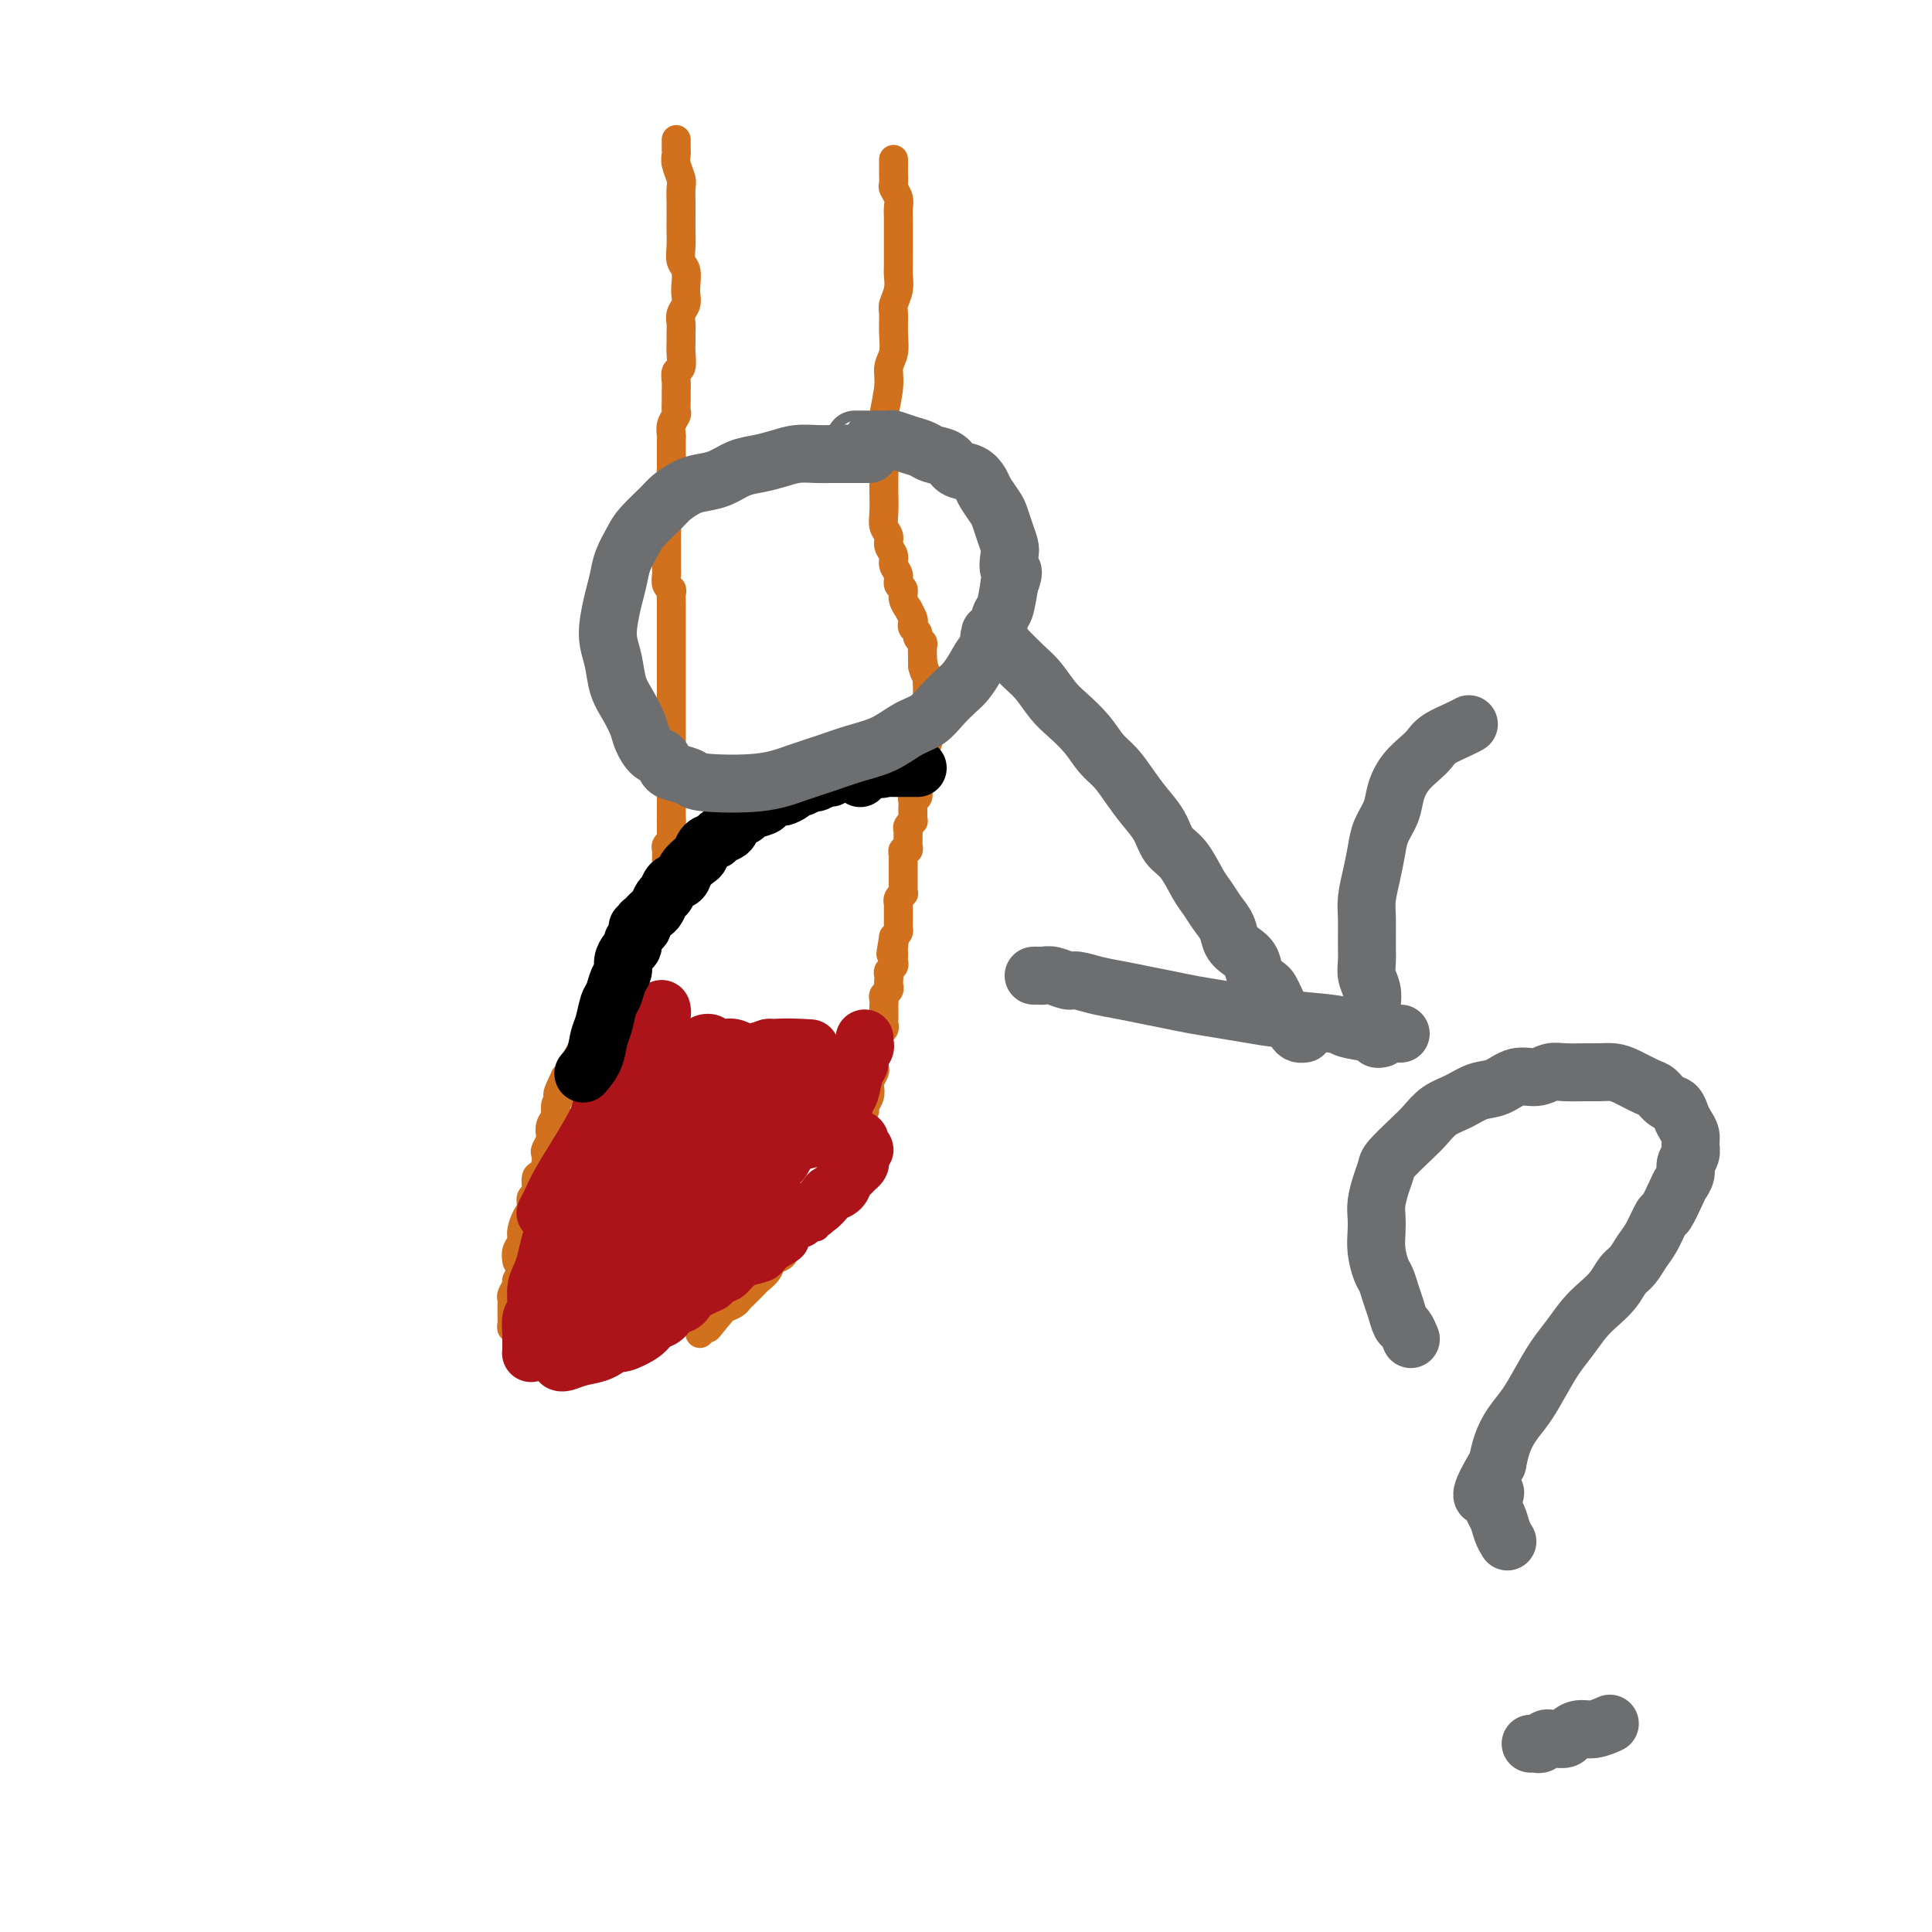
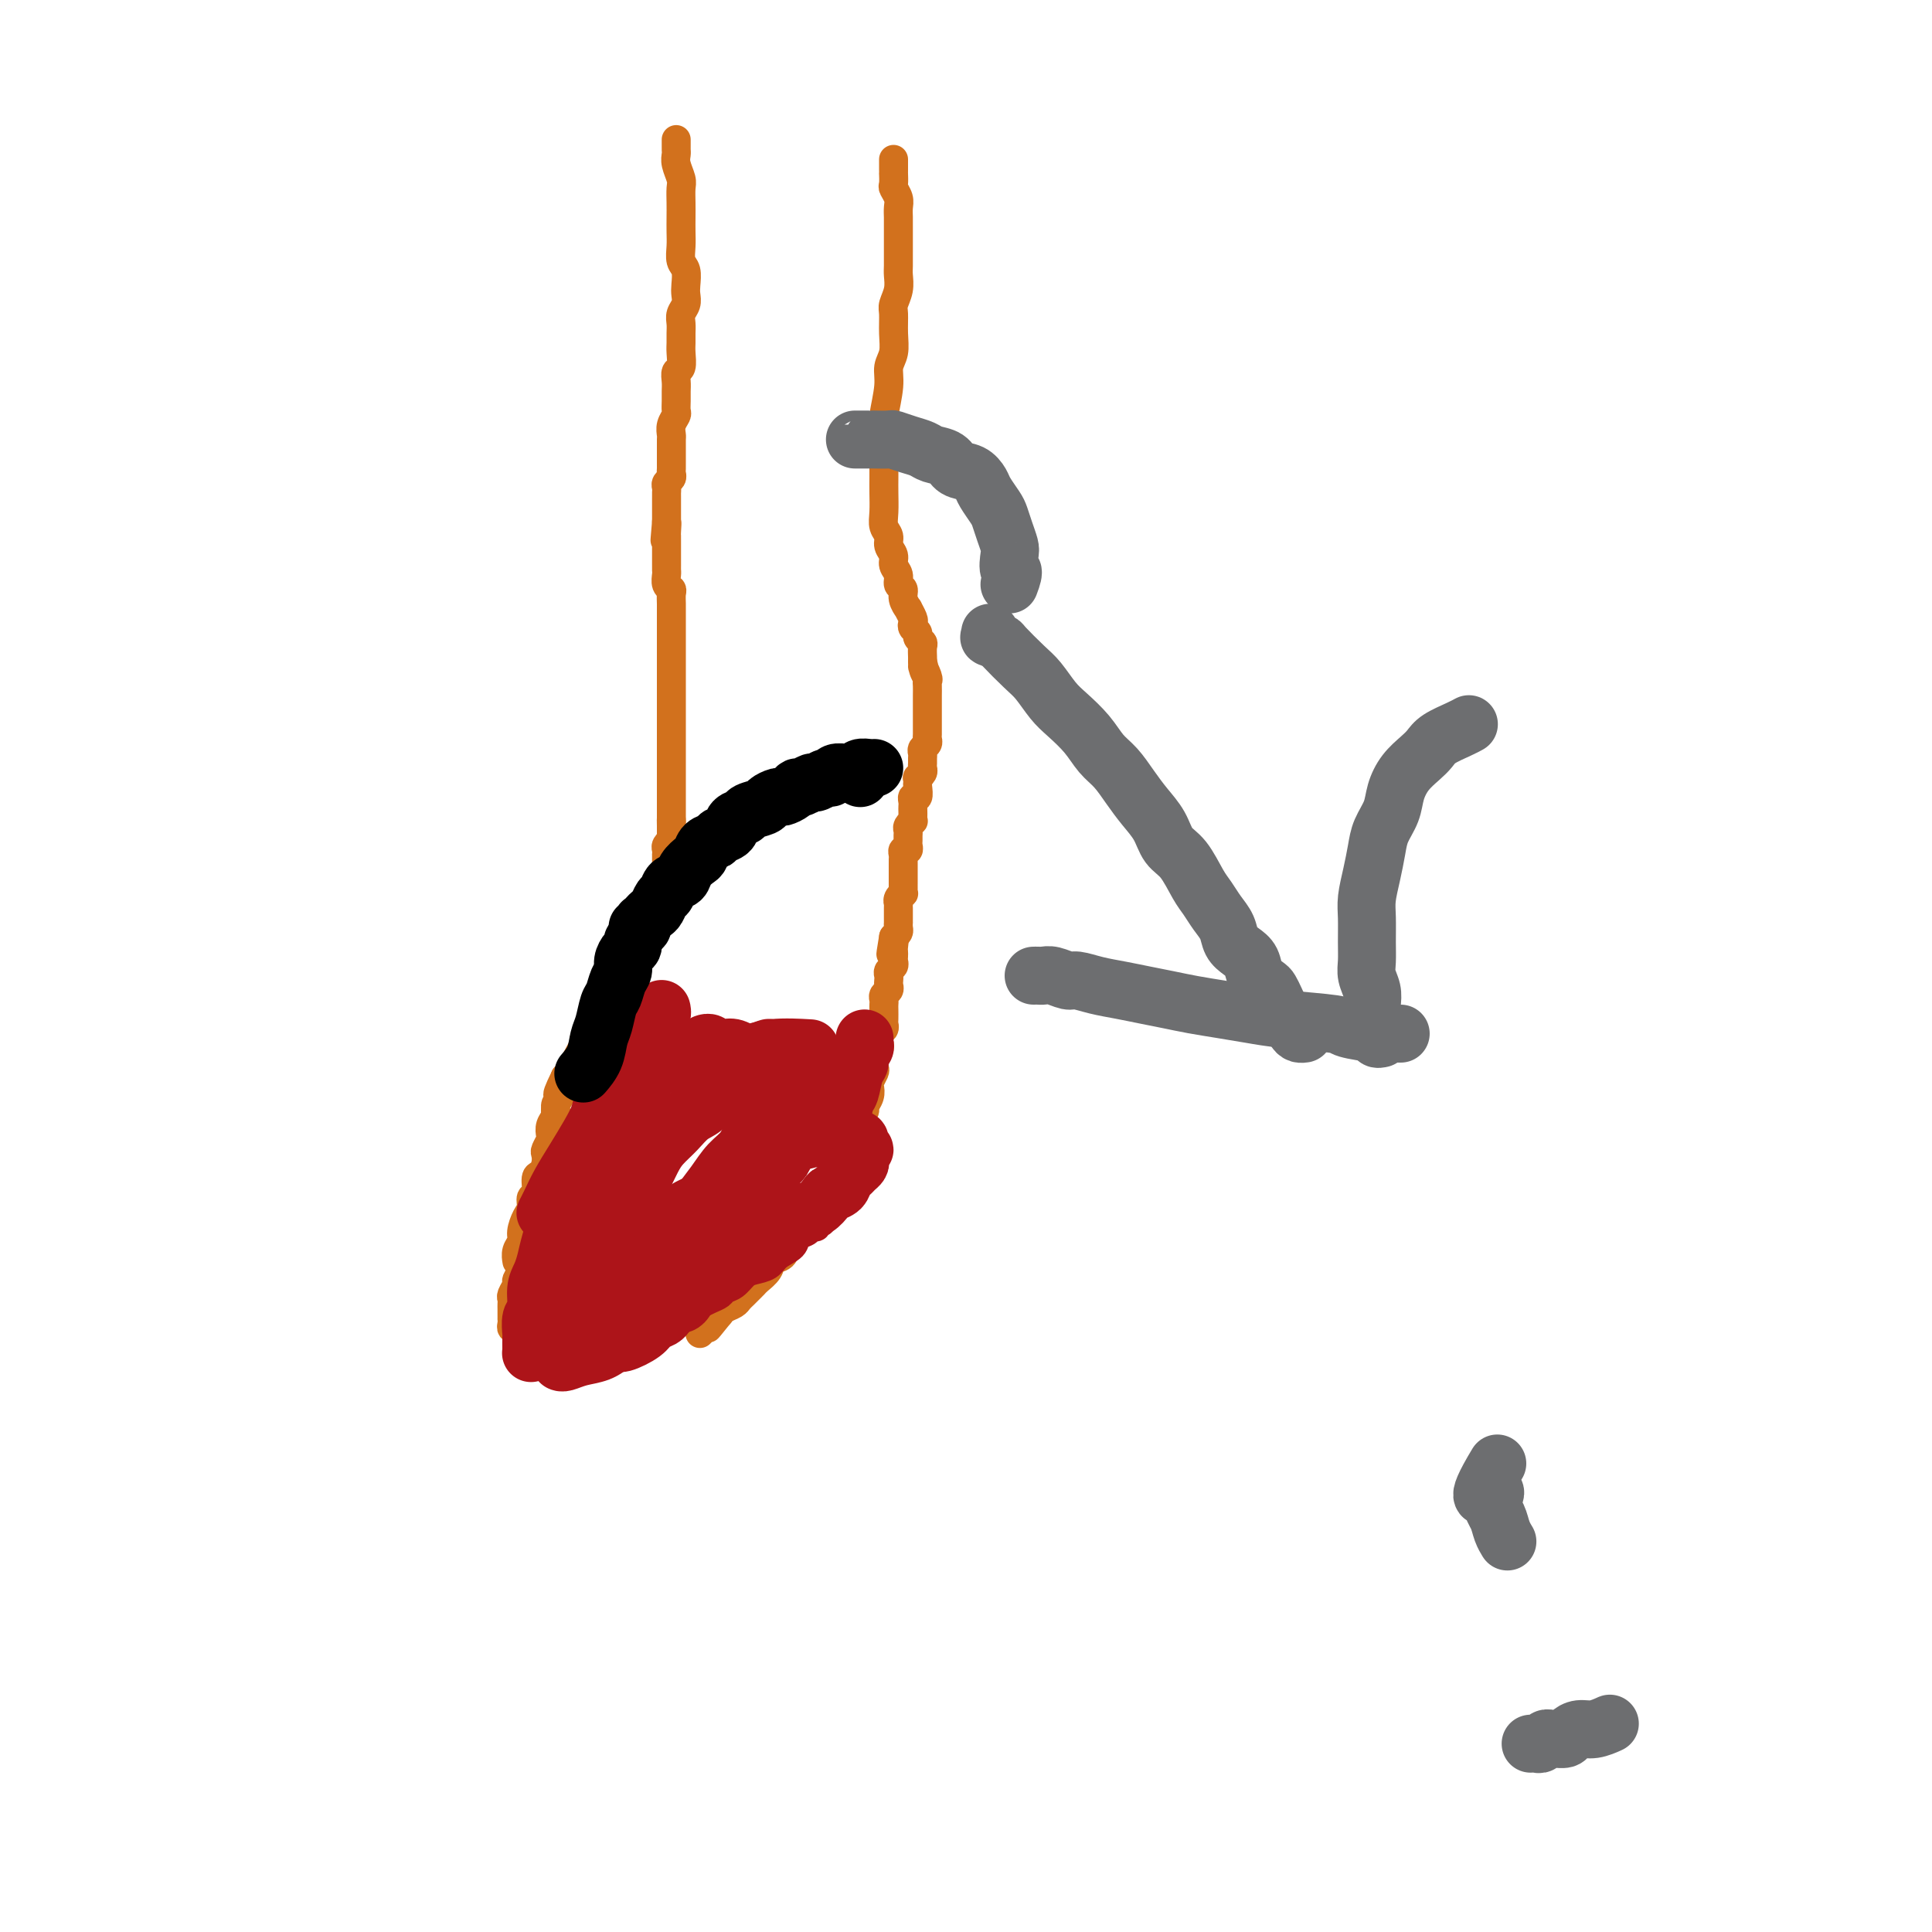
<svg xmlns="http://www.w3.org/2000/svg" viewBox="0 0 400 400" version="1.1">
  <g fill="none" stroke="#D2711D" stroke-width="6" stroke-linecap="round" stroke-linejoin="round">
    <path d="M140,29c-0.001,-0.088 -0.001,-0.176 0,0c0.001,0.176 0.004,0.618 0,1c-0.004,0.382 -0.015,0.706 0,1c0.015,0.294 0.057,0.557 0,1c-0.057,0.443 -0.211,1.066 0,2c0.211,0.934 0.789,2.179 1,3c0.211,0.821 0.057,1.220 0,2c-0.057,0.780 -0.016,1.942 0,3c0.016,1.058 0.008,2.012 0,3c-0.008,0.988 -0.016,2.012 0,3c0.016,0.988 0.057,1.941 0,3c-0.057,1.059 -0.210,2.223 0,3c0.210,0.777 0.785,1.167 1,2c0.215,0.833 0.072,2.110 0,3c-0.072,0.890 -0.072,1.393 0,2c0.072,0.607 0.215,1.318 0,2c-0.215,0.682 -0.790,1.336 -1,2c-0.210,0.664 -0.055,1.337 0,2c0.055,0.663 0.011,1.314 0,2c-0.011,0.686 0.011,1.405 0,2c-0.011,0.595 -0.056,1.065 0,2c0.056,0.935 0.211,2.333 0,3c-0.211,0.667 -0.789,0.602 -1,1c-0.211,0.398 -0.056,1.258 0,2c0.056,0.742 0.011,1.367 0,2c-0.011,0.633 0.011,1.273 0,2c-0.011,0.727 -0.056,1.542 0,2c0.056,0.458 0.211,0.560 0,1c-0.211,0.440 -0.789,1.217 -1,2c-0.211,0.783 -0.057,1.572 0,2c0.057,0.428 0.015,0.496 0,1c-0.015,0.504 -0.004,1.444 0,2c0.004,0.556 0.001,0.726 0,1c-0.001,0.274 0.001,0.651 0,1c-0.001,0.349 -0.004,0.671 0,1c0.004,0.329 0.015,0.665 0,1c-0.015,0.335 -0.057,0.667 0,1c0.057,0.333 0.211,0.665 0,1c-0.211,0.335 -0.789,0.672 -1,1c-0.211,0.328 -0.057,0.647 0,1c0.057,0.353 0.015,0.738 0,1c-0.015,0.262 -0.004,0.399 0,1c0.004,0.601 0.001,1.667 0,2c-0.001,0.333 -0.000,-0.065 0,0c0.000,0.065 0.000,0.594 0,1c-0.000,0.406 -0.000,0.687 0,1c0.000,0.313 0.000,0.656 0,1" />
    <path d="M138,108c-0.619,7.140 -0.166,2.489 0,1c0.166,-1.489 0.044,0.182 0,1c-0.044,0.818 -0.012,0.782 0,1c0.012,0.218 0.003,0.688 0,1c-0.003,0.312 -0.001,0.465 0,1c0.001,0.535 0.001,1.452 0,2c-0.001,0.548 -0.001,0.728 0,1c0.001,0.272 0.004,0.636 0,1c-0.004,0.364 -0.015,0.726 0,1c0.015,0.274 0.057,0.458 0,1c-0.057,0.542 -0.211,1.441 0,2c0.211,0.559 0.789,0.779 1,1c0.211,0.221 0.057,0.444 0,1c-0.057,0.556 -0.015,1.445 0,2c0.015,0.555 0.004,0.778 0,1c-0.004,0.222 -0.001,0.445 0,1c0.001,0.555 0.000,1.444 0,2c-0.000,0.556 -0.000,0.779 0,1c0.000,0.221 0.000,0.439 0,1c-0.000,0.561 -0.000,1.463 0,2c0.000,0.537 0.000,0.707 0,1c-0.000,0.293 -0.000,0.708 0,1c0.000,0.292 0.000,0.459 0,1c-0.000,0.541 -0.000,1.455 0,2c0.000,0.545 0.000,0.722 0,1c-0.000,0.278 -0.000,0.655 0,1c0.000,0.345 0.000,0.656 0,1c-0.000,0.344 -0.000,0.722 0,1c0.000,0.278 0.000,0.455 0,1c-0.000,0.545 -0.000,1.456 0,2c0.000,0.544 0.000,0.719 0,1c-0.000,0.281 -0.000,0.667 0,1c0.000,0.333 0.000,0.614 0,1c-0.000,0.386 -0.000,0.877 0,1c0.000,0.123 0.000,-0.121 0,0c0.000,0.121 0.000,0.606 0,1c0.000,0.394 0.000,0.697 0,1c0.000,0.303 0.000,0.606 0,1c0.000,0.394 0.000,0.880 0,1c0.000,0.120 0.000,-0.126 0,0c0.000,0.126 0.000,0.625 0,1c0.000,0.375 0.000,0.626 0,1c0.000,0.374 0.000,0.870 0,1c0.000,0.130 0.000,-0.106 0,0c0.000,0.106 0.000,0.553 0,1c0.000,0.447 0.000,0.893 0,1c0.000,0.107 0.000,-0.126 0,0c0.000,0.126 0.000,0.612 0,1c0.000,0.388 0.000,0.677 0,1c0.000,0.323 0.000,0.678 0,1c0.000,0.322 0.000,0.611 0,1c0.000,0.389 0.000,0.877 0,1c0.000,0.123 0.000,-0.121 0,0c0.000,0.121 0.000,0.606 0,1c0.000,0.394 0.000,0.697 0,1c0.000,0.303 0.000,0.606 0,1c0.000,0.394 0.000,0.879 0,1c0.000,0.121 0.000,-0.122 0,0c0.000,0.122 0.000,0.610 0,1c0.000,0.390 0.000,0.683 0,1c0.000,0.317 0.000,0.659 0,1" />
    <path d="M139,170c0.155,9.831 0.041,3.409 0,1c-0.041,-2.409 -0.010,-0.804 0,0c0.010,0.804 -0.001,0.807 0,1c0.001,0.193 0.014,0.576 0,1c-0.014,0.424 -0.056,0.888 0,1c0.056,0.112 0.211,-0.128 0,0c-0.211,0.128 -0.789,0.626 -1,1c-0.211,0.374 -0.057,0.626 0,1c0.057,0.374 0.015,0.870 0,1c-0.015,0.130 -0.004,-0.106 0,0c0.004,0.106 0.002,0.553 0,1c-0.002,0.447 -0.004,0.894 0,1c0.004,0.106 0.015,-0.130 0,0c-0.015,0.130 -0.057,0.626 0,1c0.057,0.374 0.211,0.626 0,1c-0.211,0.374 -0.789,0.870 -1,1c-0.211,0.130 -0.057,-0.105 0,0c0.057,0.105 0.016,0.549 0,1c-0.016,0.451 -0.008,0.909 0,1c0.008,0.091 0.016,-0.187 0,0c-0.016,0.187 -0.056,0.837 0,1c0.056,0.163 0.207,-0.163 0,0c-0.207,0.163 -0.773,0.813 -1,1c-0.227,0.187 -0.114,-0.090 0,0c0.114,0.090 0.228,0.545 0,1c-0.228,0.455 -0.797,0.909 -1,1c-0.203,0.091 -0.040,-0.182 0,0c0.040,0.182 -0.042,0.818 0,1c0.042,0.182 0.208,-0.091 0,0c-0.208,0.091 -0.792,0.545 -1,1c-0.208,0.455 -0.042,0.909 0,1c0.042,0.091 -0.042,-0.182 0,0c0.042,0.182 0.208,0.818 0,1c-0.208,0.182 -0.792,-0.092 -1,0c-0.208,0.092 -0.042,0.549 0,1c0.042,0.451 -0.040,0.894 0,1c0.040,0.106 0.203,-0.126 0,0c-0.203,0.126 -0.771,0.611 -1,1c-0.229,0.389 -0.118,0.681 0,1c0.118,0.319 0.243,0.663 0,1c-0.243,0.337 -0.852,0.667 -1,1c-0.148,0.333 0.167,0.670 0,1c-0.167,0.330 -0.814,0.652 -1,1c-0.186,0.348 0.091,0.723 0,1c-0.091,0.277 -0.550,0.455 -1,1c-0.450,0.545 -0.890,1.455 -1,2c-0.110,0.545 0.112,0.723 0,1c-0.112,0.277 -0.556,0.652 -1,1c-0.444,0.348 -0.889,0.670 -1,1c-0.111,0.330 0.111,0.670 0,1c-0.111,0.330 -0.554,0.652 -1,1c-0.446,0.348 -0.894,0.723 -1,1c-0.106,0.277 0.130,0.454 0,1c-0.130,0.546 -0.626,1.459 -1,2c-0.374,0.541 -0.625,0.711 -1,1c-0.375,0.289 -0.874,0.697 -1,1c-0.126,0.303 0.121,0.501 0,1c-0.121,0.499 -0.610,1.299 -1,2c-0.390,0.701 -0.682,1.304 -1,2c-0.318,0.696 -0.662,1.485 -1,2c-0.338,0.515 -0.669,0.758 -1,1" />
    <path d="M117,223c-3.051,6.236 -0.678,2.825 0,2c0.678,-0.825 -0.341,0.935 -1,2c-0.659,1.065 -0.960,1.436 -1,2c-0.040,0.564 0.182,1.321 0,2c-0.182,0.679 -0.767,1.280 -1,2c-0.233,0.720 -0.114,1.557 0,2c0.114,0.443 0.224,0.490 0,1c-0.224,0.510 -0.782,1.482 -1,2c-0.218,0.518 -0.096,0.580 0,1c0.096,0.420 0.165,1.197 0,2c-0.165,0.803 -0.565,1.633 -1,2c-0.435,0.367 -0.904,0.271 -1,1c-0.096,0.729 0.180,2.282 0,3c-0.180,0.718 -0.818,0.601 -1,1c-0.182,0.399 0.091,1.314 0,2c-0.091,0.686 -0.546,1.144 -1,2c-0.454,0.856 -0.906,2.111 -1,3c-0.094,0.889 0.171,1.414 0,2c-0.171,0.586 -0.777,1.235 -1,2c-0.223,0.765 -0.064,1.647 0,2c0.064,0.353 0.032,0.176 0,0" />
    <path d="M185,33c-0.000,0.444 -0.000,0.888 0,1c0.000,0.112 0.000,-0.107 0,0c-0.000,0.107 -0.001,0.538 0,1c0.001,0.462 0.004,0.953 0,1c-0.004,0.047 -0.015,-0.349 0,0c0.015,0.349 0.057,1.445 0,2c-0.057,0.555 -0.211,0.570 0,1c0.211,0.430 0.789,1.274 1,2c0.211,0.726 0.057,1.334 0,2c-0.057,0.666 -0.015,1.390 0,2c0.015,0.610 0.004,1.107 0,2c-0.004,0.893 0.000,2.181 0,3c-0.000,0.819 -0.004,1.168 0,2c0.004,0.832 0.015,2.147 0,3c-0.015,0.853 -0.057,1.245 0,2c0.057,0.755 0.212,1.871 0,3c-0.212,1.129 -0.793,2.269 -1,3c-0.207,0.731 -0.040,1.053 0,2c0.040,0.947 -0.046,2.519 0,4c0.046,1.481 0.222,2.870 0,4c-0.222,1.130 -0.844,2.000 -1,3c-0.156,1.000 0.154,2.129 0,4c-0.154,1.871 -0.773,4.482 -1,6c-0.227,1.518 -0.061,1.942 0,3c0.061,1.058 0.017,2.751 0,4c-0.017,1.249 -0.006,2.053 0,3c0.006,0.947 0.006,2.035 0,3c-0.006,0.965 -0.017,1.806 0,3c0.017,1.194 0.061,2.743 0,4c-0.061,1.257 -0.228,2.224 0,3c0.228,0.776 0.850,1.362 1,2c0.150,0.638 -0.171,1.327 0,2c0.171,0.673 0.835,1.332 1,2c0.165,0.668 -0.167,1.347 0,2c0.167,0.653 0.833,1.279 1,2c0.167,0.721 -0.167,1.536 0,2c0.167,0.464 0.833,0.576 1,1c0.167,0.424 -0.165,1.160 0,2c0.165,0.840 0.828,1.783 1,2c0.172,0.217 -0.146,-0.293 0,0c0.146,0.293 0.756,1.388 1,2c0.244,0.612 0.122,0.742 0,1c-0.122,0.258 -0.243,0.646 0,1c0.243,0.354 0.850,0.676 1,1c0.150,0.324 -0.156,0.650 0,1c0.156,0.350 0.774,0.723 1,1c0.226,0.277 0.061,0.459 0,1c-0.061,0.541 -0.017,1.440 0,2c0.017,0.560 0.009,0.780 0,1" />
    <path d="M191,137c1.177,4.451 0.119,1.578 0,1c-0.119,-0.578 0.700,1.140 1,2c0.300,0.860 0.080,0.861 0,1c-0.080,0.139 -0.022,0.417 0,1c0.022,0.583 0.006,1.470 0,2c-0.006,0.530 -0.002,0.704 0,1c0.002,0.296 0.000,0.713 0,1c-0.000,0.287 -0.000,0.444 0,1c0.000,0.556 0.001,1.511 0,2c-0.001,0.489 -0.004,0.512 0,1c0.004,0.488 0.015,1.440 0,2c-0.015,0.560 -0.057,0.727 0,1c0.057,0.273 0.211,0.650 0,1c-0.211,0.350 -0.789,0.671 -1,1c-0.211,0.329 -0.056,0.665 0,1c0.056,0.335 0.011,0.668 0,1c-0.011,0.332 0.011,0.662 0,1c-0.011,0.338 -0.055,0.682 0,1c0.055,0.318 0.211,0.609 0,1c-0.211,0.391 -0.788,0.883 -1,1c-0.212,0.117 -0.061,-0.141 0,0c0.061,0.141 0.030,0.682 0,1c-0.030,0.318 -0.061,0.414 0,1c0.061,0.586 0.212,1.663 0,2c-0.212,0.337 -0.789,-0.065 -1,0c-0.211,0.065 -0.057,0.596 0,1c0.057,0.404 0.016,0.682 0,1c-0.016,0.318 -0.008,0.677 0,1c0.008,0.323 0.016,0.611 0,1c-0.016,0.389 -0.057,0.878 0,1c0.057,0.122 0.211,-0.122 0,0c-0.211,0.122 -0.789,0.610 -1,1c-0.211,0.390 -0.056,0.683 0,1c0.056,0.317 0.011,0.659 0,1c-0.011,0.341 0.011,0.683 0,1c-0.011,0.317 -0.056,0.610 0,1c0.056,0.390 0.211,0.878 0,1c-0.211,0.122 -0.789,-0.122 -1,0c-0.211,0.122 -0.057,0.610 0,1c0.057,0.390 0.015,0.682 0,1c-0.015,0.318 -0.004,0.664 0,1c0.004,0.336 0.001,0.664 0,1c-0.001,0.336 -0.000,0.681 0,1c0.000,0.319 -0.000,0.611 0,1c0.000,0.389 0.001,0.874 0,1c-0.001,0.126 -0.004,-0.107 0,0c0.004,0.107 0.015,0.554 0,1c-0.015,0.446 -0.057,0.889 0,1c0.057,0.111 0.211,-0.111 0,0c-0.211,0.111 -0.789,0.556 -1,1c-0.211,0.444 -0.057,0.889 0,1c0.057,0.111 0.015,-0.111 0,0c-0.015,0.111 -0.004,0.556 0,1c0.004,0.444 0.001,0.889 0,1c-0.001,0.111 -0.001,-0.111 0,0c0.001,0.111 0.001,0.554 0,1c-0.001,0.446 -0.003,0.893 0,1c0.003,0.107 0.011,-0.126 0,0c-0.011,0.126 -0.041,0.611 0,1c0.041,0.389 0.155,0.683 0,1c-0.155,0.317 -0.577,0.659 -1,1" />
    <path d="M185,194c-1.083,6.521 -0.290,2.325 0,1c0.290,-1.325 0.079,0.222 0,1c-0.079,0.778 -0.025,0.786 0,1c0.025,0.214 0.021,0.635 0,1c-0.021,0.365 -0.058,0.675 0,1c0.058,0.325 0.211,0.664 0,1c-0.211,0.336 -0.788,0.667 -1,1c-0.212,0.333 -0.061,0.667 0,1c0.061,0.333 0.030,0.667 0,1c-0.030,0.333 -0.061,0.667 0,1c0.061,0.333 0.212,0.666 0,1c-0.212,0.334 -0.789,0.671 -1,1c-0.211,0.329 -0.057,0.651 0,1c0.057,0.349 0.016,0.724 0,1c-0.016,0.276 -0.008,0.454 0,1c0.008,0.546 0.016,1.460 0,2c-0.016,0.540 -0.056,0.707 0,1c0.056,0.293 0.207,0.711 0,1c-0.207,0.289 -0.774,0.449 -1,1c-0.226,0.551 -0.112,1.495 0,2c0.112,0.505 0.223,0.573 0,1c-0.223,0.427 -0.778,1.213 -1,2c-0.222,0.787 -0.111,1.576 0,2c0.111,0.424 0.222,0.485 0,1c-0.222,0.515 -0.776,1.485 -1,2c-0.224,0.515 -0.117,0.576 0,1c0.117,0.424 0.243,1.212 0,2c-0.243,0.788 -0.854,1.577 -1,2c-0.146,0.423 0.172,0.479 0,1c-0.172,0.521 -0.833,1.505 -1,2c-0.167,0.495 0.162,0.500 0,1c-0.162,0.500 -0.813,1.495 -1,2c-0.187,0.505 0.091,0.520 0,1c-0.091,0.480 -0.549,1.424 -1,2c-0.451,0.576 -0.894,0.783 -1,1c-0.106,0.217 0.126,0.443 0,1c-0.126,0.557 -0.611,1.443 -1,2c-0.389,0.557 -0.682,0.783 -1,1c-0.318,0.217 -0.662,0.426 -1,1c-0.338,0.574 -0.669,1.515 -1,2c-0.331,0.485 -0.662,0.515 -1,1c-0.338,0.485 -0.682,1.426 -1,2c-0.318,0.574 -0.610,0.783 -1,1c-0.390,0.217 -0.878,0.443 -1,1c-0.122,0.557 0.122,1.443 0,2c-0.122,0.557 -0.609,0.783 -1,1c-0.391,0.217 -0.686,0.425 -1,1c-0.314,0.575 -0.646,1.519 -1,2c-0.354,0.481 -0.728,0.500 -1,1c-0.272,0.500 -0.440,1.482 -1,2c-0.560,0.518 -1.512,0.573 -2,1c-0.488,0.427 -0.512,1.228 -1,2c-0.488,0.772 -1.440,1.516 -2,2c-0.560,0.484 -0.726,0.707 -1,1c-0.274,0.293 -0.654,0.656 -1,1c-0.346,0.344 -0.657,0.670 -1,1c-0.343,0.330 -0.719,0.663 -1,1c-0.281,0.337 -0.467,0.678 -1,1c-0.533,0.322 -1.413,0.625 -2,1c-0.587,0.375 -0.882,0.821 -1,1c-0.118,0.179 -0.059,0.089 0,0" />
    <path d="M149,272c-4.355,5.438 -1.741,2.031 -1,1c0.741,-1.031 -0.390,0.312 -1,1c-0.610,0.688 -0.700,0.720 -1,1c-0.300,0.280 -0.812,0.806 -1,1c-0.188,0.194 -0.054,0.055 0,0c0.054,-0.055 0.027,-0.028 0,0" />
    <path d="M115,230c0.000,0.000 0.100,0.100 0.1,0.1" />
    <path d="M113,250c-0.030,0.024 -0.059,0.048 0,0c0.059,-0.048 0.208,-0.169 0,0c-0.208,0.169 -0.773,0.627 -1,1c-0.227,0.373 -0.116,0.663 0,1c0.116,0.337 0.239,0.723 0,1c-0.239,0.277 -0.839,0.444 -1,1c-0.161,0.556 0.116,1.499 0,2c-0.116,0.501 -0.623,0.558 -1,1c-0.377,0.442 -0.622,1.269 -1,2c-0.378,0.731 -0.890,1.365 -1,2c-0.110,0.635 0.181,1.269 0,2c-0.181,0.731 -0.833,1.558 -1,2c-0.167,0.442 0.151,0.500 0,1c-0.151,0.500 -0.773,1.443 -1,2c-0.227,0.557 -0.061,0.728 0,1c0.061,0.272 0.016,0.647 0,1c-0.016,0.353 -0.004,0.686 0,1c0.004,0.314 0.000,0.610 0,1c-0.000,0.390 0.004,0.874 0,1c-0.004,0.126 -0.015,-0.106 0,0c0.015,0.106 0.056,0.549 0,1c-0.056,0.451 -0.208,0.909 0,1c0.208,0.091 0.777,-0.186 1,0c0.223,0.186 0.101,0.834 0,1c-0.101,0.166 -0.182,-0.152 0,0c0.182,0.152 0.625,0.773 1,1c0.375,0.227 0.681,0.061 1,0c0.319,-0.061 0.652,-0.015 1,0c0.348,0.015 0.713,0.000 1,0c0.287,-0.000 0.497,0.014 1,0c0.503,-0.014 1.301,-0.056 2,0c0.699,0.056 1.301,0.211 2,0c0.699,-0.211 1.497,-0.789 2,-1c0.503,-0.211 0.712,-0.056 1,0c0.288,0.056 0.654,0.014 1,0c0.346,-0.014 0.671,-0.000 1,0c0.329,0.000 0.662,-0.014 1,0c0.338,0.014 0.681,0.056 1,0c0.319,-0.056 0.615,-0.211 1,0c0.385,0.211 0.859,0.789 1,1c0.141,0.211 -0.050,0.056 0,0c0.050,-0.056 0.341,-0.014 1,0c0.659,0.014 1.686,0.000 2,0c0.314,-0.000 -0.085,0.014 0,0c0.085,-0.014 0.655,-0.056 1,0c0.345,0.056 0.463,0.211 1,0c0.537,-0.211 1.491,-0.788 2,-1c0.509,-0.212 0.574,-0.061 1,0c0.426,0.061 1.213,0.030 2,0" />
    <path d="M135,276c4.682,-0.023 1.889,-0.580 1,-1c-0.889,-0.420 0.128,-0.704 1,-1c0.872,-0.296 1.599,-0.604 2,-1c0.401,-0.396 0.475,-0.881 1,-1c0.525,-0.119 1.502,0.126 2,0c0.498,-0.126 0.519,-0.625 1,-1c0.481,-0.375 1.423,-0.625 2,-1c0.577,-0.375 0.791,-0.874 1,-1c0.209,-0.126 0.414,0.120 1,0c0.586,-0.120 1.555,-0.607 2,-1c0.445,-0.393 0.368,-0.694 1,-1c0.632,-0.306 1.974,-0.618 3,-1c1.026,-0.382 1.738,-0.834 2,-1c0.262,-0.166 0.075,-0.048 0,0c-0.075,0.048 -0.037,0.024 0,0" />
  </g>
  <g fill="none" stroke="#AD1419" stroke-width="6" stroke-linecap="round" stroke-linejoin="round">
    <path d="M111,265c-0.007,0.119 -0.013,0.238 0,0c0.013,-0.238 0.047,-0.832 0,-1c-0.047,-0.168 -0.175,0.091 0,0c0.175,-0.091 0.651,-0.530 1,-1c0.349,-0.470 0.570,-0.969 1,-2c0.430,-1.031 1.070,-2.594 2,-4c0.930,-1.406 2.151,-2.655 3,-4c0.849,-1.345 1.327,-2.788 2,-4c0.673,-1.212 1.542,-2.195 2,-3c0.458,-0.805 0.504,-1.434 1,-2c0.496,-0.566 1.443,-1.070 2,-2c0.557,-0.930 0.724,-2.287 1,-3c0.276,-0.713 0.661,-0.784 1,-1c0.339,-0.216 0.630,-0.579 1,-1c0.370,-0.421 0.817,-0.901 1,-1c0.183,-0.099 0.102,0.184 0,0c-0.102,-0.184 -0.223,-0.834 0,-1c0.223,-0.166 0.792,0.152 1,0c0.208,-0.152 0.056,-0.774 0,-1c-0.056,-0.226 -0.014,-0.057 0,0c0.014,0.057 0.001,0.000 0,0c-0.001,-0.000 0.011,0.055 0,0c-0.011,-0.055 -0.043,-0.220 0,0c0.043,0.220 0.162,0.826 0,1c-0.162,0.174 -0.606,-0.083 -1,0c-0.394,0.083 -0.738,0.505 -1,1c-0.262,0.495 -0.441,1.062 -1,2c-0.559,0.938 -1.498,2.246 -2,3c-0.502,0.754 -0.568,0.954 -1,2c-0.432,1.046 -1.229,2.936 -2,4c-0.771,1.064 -1.516,1.300 -2,2c-0.484,0.700 -0.707,1.864 -1,3c-0.293,1.136 -0.656,2.244 -1,3c-0.344,0.756 -0.671,1.161 -1,2c-0.329,0.839 -0.662,2.112 -1,3c-0.338,0.888 -0.683,1.390 -1,2c-0.317,0.610 -0.607,1.329 -1,2c-0.393,0.671 -0.890,1.294 -1,2c-0.110,0.706 0.166,1.494 0,2c-0.166,0.506 -0.776,0.728 -1,1c-0.224,0.272 -0.064,0.594 0,1c0.064,0.406 0.031,0.897 0,1c-0.031,0.103 -0.061,-0.183 0,0c0.061,0.183 0.211,0.834 0,1c-0.211,0.166 -0.785,-0.152 -1,0c-0.215,0.152 -0.072,0.773 0,1c0.072,0.227 0.072,0.061 0,0c-0.072,-0.061 -0.215,-0.016 0,0c0.215,0.016 0.789,0.004 1,0c0.211,-0.004 0.060,-0.001 0,0c-0.060,0.001 -0.030,0.001 0,0" />
    <path d="M112,273c-0.986,3.533 0.550,0.366 1,-1c0.450,-1.366 -0.186,-0.931 0,-1c0.186,-0.069 1.195,-0.641 2,-1c0.805,-0.359 1.408,-0.504 2,-1c0.592,-0.496 1.173,-1.344 2,-2c0.827,-0.656 1.900,-1.119 3,-2c1.100,-0.881 2.228,-2.178 3,-3c0.772,-0.822 1.189,-1.168 2,-2c0.811,-0.832 2.017,-2.149 3,-3c0.983,-0.851 1.745,-1.236 3,-2c1.255,-0.764 3.005,-1.907 4,-3c0.995,-1.093 1.235,-2.137 2,-3c0.765,-0.863 2.055,-1.545 3,-2c0.945,-0.455 1.545,-0.682 2,-1c0.455,-0.318 0.767,-0.726 1,-1c0.233,-0.274 0.388,-0.413 1,-1c0.612,-0.587 1.681,-1.621 2,-2c0.319,-0.379 -0.110,-0.102 0,0c0.110,0.102 0.761,0.027 1,0c0.239,-0.027 0.065,-0.008 0,0c-0.065,0.008 -0.021,0.005 0,0c0.021,-0.005 0.020,-0.012 0,0c-0.020,0.012 -0.060,0.044 0,0c0.060,-0.044 0.221,-0.163 0,0c-0.221,0.163 -0.823,0.609 -1,1c-0.177,0.391 0.071,0.726 0,1c-0.071,0.274 -0.459,0.486 -1,1c-0.541,0.514 -1.234,1.331 -2,2c-0.766,0.669 -1.606,1.190 -2,2c-0.394,0.810 -0.342,1.908 -1,3c-0.658,1.092 -2.025,2.179 -3,3c-0.975,0.821 -1.556,1.376 -2,2c-0.444,0.624 -0.749,1.318 -1,2c-0.251,0.682 -0.448,1.352 -1,2c-0.552,0.648 -1.458,1.273 -2,2c-0.542,0.727 -0.718,1.557 -1,2c-0.282,0.443 -0.668,0.500 -1,1c-0.332,0.500 -0.610,1.443 -1,2c-0.390,0.557 -0.893,0.726 -1,1c-0.107,0.274 0.181,0.652 0,1c-0.181,0.348 -0.832,0.667 -1,1c-0.168,0.333 0.147,0.682 0,1c-0.147,0.318 -0.757,0.607 -1,1c-0.243,0.393 -0.119,0.890 0,1c0.119,0.110 0.232,-0.167 0,0c-0.232,0.167 -0.808,0.776 -1,1c-0.192,0.224 0.000,0.061 0,0c-0.000,-0.061 -0.193,-0.020 0,0c0.193,0.020 0.773,0.020 1,0c0.227,-0.020 0.101,-0.061 0,0c-0.101,0.061 -0.179,0.223 0,0c0.179,-0.223 0.613,-0.833 1,-1c0.387,-0.167 0.725,0.107 1,0c0.275,-0.107 0.485,-0.595 1,-1c0.515,-0.405 1.334,-0.728 2,-1c0.666,-0.272 1.178,-0.493 2,-1c0.822,-0.507 1.952,-1.301 3,-2c1.048,-0.699 2.013,-1.304 3,-2c0.987,-0.696 1.996,-1.485 3,-2c1.004,-0.515 2.002,-0.758 3,-1" />
    <path d="M146,264c3.446,-2.107 2.060,-1.874 2,-2c-0.060,-0.126 1.205,-0.611 2,-1c0.795,-0.389 1.119,-0.683 2,-1c0.881,-0.317 2.319,-0.659 3,-1c0.681,-0.341 0.606,-0.683 1,-1c0.394,-0.317 1.257,-0.611 2,-1c0.743,-0.389 1.365,-0.875 2,-1c0.635,-0.125 1.283,0.111 2,0c0.717,-0.111 1.503,-0.569 2,-1c0.497,-0.431 0.707,-0.833 1,-1c0.293,-0.167 0.671,-0.097 1,0c0.329,0.097 0.610,0.222 1,0c0.390,-0.222 0.888,-0.792 1,-1c0.112,-0.208 -0.162,-0.056 0,0c0.162,0.056 0.761,0.015 1,0c0.239,-0.015 0.118,-0.004 0,0c-0.118,0.004 -0.232,-0.000 0,0c0.232,0.000 0.809,0.004 1,0c0.191,-0.004 -0.005,-0.016 0,0c0.005,0.016 0.210,0.060 0,0c-0.210,-0.060 -0.834,-0.224 -1,0c-0.166,0.224 0.126,0.837 0,1c-0.126,0.163 -0.671,-0.122 -1,0c-0.329,0.122 -0.443,0.652 -1,1c-0.557,0.348 -1.556,0.513 -2,1c-0.444,0.487 -0.331,1.295 -1,2c-0.669,0.705 -2.118,1.306 -3,2c-0.882,0.694 -1.196,1.481 -2,2c-0.804,0.519 -2.098,0.769 -3,1c-0.902,0.231 -1.410,0.443 -2,1c-0.590,0.557 -1.260,1.459 -2,2c-0.740,0.541 -1.549,0.722 -2,1c-0.451,0.278 -0.545,0.651 -1,1c-0.455,0.349 -1.273,0.672 -2,1c-0.727,0.328 -1.364,0.661 -2,1c-0.636,0.339 -1.273,0.683 -2,1c-0.727,0.317 -1.546,0.606 -2,1c-0.454,0.394 -0.545,0.894 -1,1c-0.455,0.106 -1.275,-0.182 -2,0c-0.725,0.182 -1.356,0.833 -2,1c-0.644,0.167 -1.300,-0.151 -2,0c-0.700,0.151 -1.444,0.773 -2,1c-0.556,0.227 -0.924,0.061 -1,0c-0.076,-0.061 0.138,-0.016 0,0c-0.138,0.016 -0.629,0.004 -1,0c-0.371,-0.004 -0.621,-0.001 -1,0c-0.379,0.001 -0.886,0.000 -1,0c-0.114,-0.000 0.166,-0.000 0,0c-0.166,0.000 -0.776,0.001 -1,0c-0.224,-0.001 -0.060,-0.004 0,0c0.060,0.004 0.016,0.016 0,0c-0.016,-0.016 -0.005,-0.061 0,0c0.005,0.061 0.005,0.227 0,0c-0.005,-0.227 -0.014,-0.848 0,-1c0.014,-0.152 0.052,0.163 0,0c-0.052,-0.163 -0.194,-0.806 0,-1c0.194,-0.194 0.723,0.061 1,0c0.277,-0.061 0.301,-0.439 1,-1c0.699,-0.561 2.073,-1.305 3,-2c0.927,-0.695 1.408,-1.341 2,-2c0.592,-0.659 1.296,-1.329 2,-2" />
    <path d="M136,266c2.000,-1.701 3.001,-1.453 4,-2c0.999,-0.547 1.998,-1.891 3,-3c1.002,-1.109 2.009,-1.985 3,-3c0.991,-1.015 1.968,-2.170 3,-3c1.032,-0.830 2.119,-1.337 3,-2c0.881,-0.663 1.557,-1.484 2,-2c0.443,-0.516 0.655,-0.727 1,-1c0.345,-0.273 0.825,-0.608 1,-1c0.175,-0.392 0.047,-0.841 0,-1c-0.047,-0.159 -0.012,-0.030 0,0c0.012,0.030 0.000,-0.041 0,0c-0.000,0.041 0.011,0.192 0,0c-0.011,-0.192 -0.043,-0.728 0,-1c0.043,-0.272 0.163,-0.280 0,0c-0.163,0.280 -0.609,0.849 -1,1c-0.391,0.151 -0.727,-0.115 -1,0c-0.273,0.115 -0.485,0.611 -1,1c-0.515,0.389 -1.335,0.670 -2,1c-0.665,0.330 -1.174,0.708 -2,1c-0.826,0.292 -1.967,0.497 -3,1c-1.033,0.503 -1.957,1.304 -3,2c-1.043,0.696 -2.204,1.289 -3,2c-0.796,0.711 -1.228,1.541 -2,2c-0.772,0.459 -1.883,0.546 -3,1c-1.117,0.454 -2.240,1.277 -3,2c-0.760,0.723 -1.158,1.348 -2,2c-0.842,0.652 -2.127,1.330 -3,2c-0.873,0.670 -1.333,1.330 -2,2c-0.667,0.670 -1.541,1.349 -2,2c-0.459,0.651 -0.504,1.274 -1,2c-0.496,0.726 -1.443,1.556 -2,2c-0.557,0.444 -0.724,0.501 -1,1c-0.276,0.499 -0.663,1.440 -1,2c-0.337,0.560 -0.626,0.739 -1,1c-0.374,0.261 -0.832,0.605 -1,1c-0.168,0.395 -0.045,0.841 0,1c0.045,0.159 0.012,0.029 0,0c-0.012,-0.029 -0.003,0.041 0,0c0.003,-0.041 -0.000,-0.192 0,0c0.000,0.192 0.003,0.728 0,1c-0.003,0.272 -0.013,0.280 0,0c0.013,-0.280 0.048,-0.848 0,-1c-0.048,-0.152 -0.178,0.111 0,0c0.178,-0.111 0.666,-0.596 1,-1c0.334,-0.404 0.515,-0.725 1,-1c0.485,-0.275 1.276,-0.502 2,-1c0.724,-0.498 1.382,-1.265 2,-2c0.618,-0.735 1.195,-1.437 2,-2c0.805,-0.563 1.839,-0.988 3,-2c1.161,-1.012 2.450,-2.613 3,-3c0.550,-0.387 0.361,0.439 1,0c0.639,-0.439 2.105,-2.142 3,-3c0.895,-0.858 1.219,-0.869 2,-1c0.781,-0.131 2.018,-0.381 3,-1c0.982,-0.619 1.709,-1.605 2,-2c0.291,-0.395 0.145,-0.197 0,0" />
  </g>
  <g fill="none" stroke="#AD1419" stroke-width="12" stroke-linecap="round" stroke-linejoin="round">
    <path d="M136,213c0.088,0.503 0.175,1.005 0,1c-0.175,-0.005 -0.613,-0.518 -1,0c-0.387,0.518 -0.724,2.066 -1,3c-0.276,0.934 -0.493,1.254 -1,2c-0.507,0.746 -1.306,1.918 -2,3c-0.694,1.082 -1.285,2.076 -2,3c-0.715,0.924 -1.553,1.780 -2,3c-0.447,1.220 -0.501,2.805 -1,4c-0.499,1.195 -1.443,2.000 -2,3c-0.557,1.000 -0.728,2.194 -1,3c-0.272,0.806 -0.646,1.223 -1,2c-0.354,0.777 -0.687,1.914 -1,3c-0.313,1.086 -0.606,2.122 -1,3c-0.394,0.878 -0.890,1.597 -1,2c-0.110,0.403 0.167,0.489 0,1c-0.167,0.511 -0.777,1.447 -1,2c-0.223,0.553 -0.060,0.721 0,1c0.060,0.279 0.016,0.667 0,1c-0.016,0.333 -0.004,0.610 0,1c0.004,0.390 0.001,0.893 0,1c-0.001,0.107 -0.000,-0.181 0,0c0.000,0.181 -0.001,0.833 0,1c0.001,0.167 0.003,-0.150 0,0c-0.003,0.150 -0.011,0.768 0,1c0.011,0.232 0.041,0.077 0,0c-0.041,-0.077 -0.152,-0.075 0,0c0.152,0.075 0.566,0.223 1,0c0.434,-0.223 0.889,-0.818 1,-1c0.111,-0.182 -0.121,0.050 0,0c0.121,-0.050 0.596,-0.383 1,-1c0.404,-0.617 0.738,-1.520 1,-2c0.262,-0.480 0.451,-0.537 1,-1c0.549,-0.463 1.457,-1.331 2,-2c0.543,-0.669 0.719,-1.138 1,-2c0.281,-0.862 0.666,-2.116 1,-3c0.334,-0.884 0.615,-1.399 1,-2c0.385,-0.601 0.873,-1.287 1,-2c0.127,-0.713 -0.106,-1.452 0,-2c0.106,-0.548 0.550,-0.905 1,-2c0.450,-1.095 0.905,-2.927 1,-4c0.095,-1.073 -0.171,-1.386 0,-2c0.171,-0.614 0.778,-1.527 1,-2c0.222,-0.473 0.060,-0.504 0,-1c-0.060,-0.496 -0.016,-1.457 0,-2c0.016,-0.543 0.004,-0.668 0,-1c-0.004,-0.332 -0.001,-0.873 0,-1c0.001,-0.127 0.000,0.158 0,0c-0.000,-0.158 -0.000,-0.759 0,-1c0.000,-0.241 0.000,-0.120 0,0" />
    <path d="M132,223c0.468,-2.788 0.137,-0.759 0,0c-0.137,0.759 -0.079,0.248 0,0c0.079,-0.248 0.178,-0.231 0,0c-0.178,0.231 -0.632,0.677 -1,1c-0.368,0.323 -0.648,0.524 -1,1c-0.352,0.476 -0.775,1.227 -1,2c-0.225,0.773 -0.253,1.567 -1,3c-0.747,1.433 -2.213,3.503 -3,5c-0.787,1.497 -0.893,2.420 -1,3c-0.107,0.580 -0.214,0.815 -1,2c-0.786,1.185 -2.252,3.319 -3,5c-0.748,1.681 -0.779,2.911 -1,4c-0.221,1.089 -0.633,2.039 -1,3c-0.367,0.961 -0.691,1.934 -1,3c-0.309,1.066 -0.605,2.227 -1,3c-0.395,0.773 -0.889,1.159 -1,2c-0.111,0.841 0.163,2.137 0,3c-0.163,0.863 -0.762,1.293 -1,2c-0.238,0.707 -0.116,1.691 0,2c0.116,0.309 0.227,-0.057 0,0c-0.227,0.057 -0.793,0.537 -1,1c-0.207,0.463 -0.055,0.909 0,1c0.055,0.091 0.015,-0.172 0,0c-0.015,0.172 -0.004,0.778 0,1c0.004,0.222 0.000,0.061 0,0c-0.000,-0.061 0.003,-0.023 0,0c-0.003,0.023 -0.012,0.030 0,0c0.012,-0.030 0.045,-0.098 0,0c-0.045,0.098 -0.168,0.362 0,0c0.168,-0.362 0.626,-1.350 1,-2c0.374,-0.650 0.663,-0.963 1,-2c0.337,-1.037 0.721,-2.798 1,-4c0.279,-1.202 0.452,-1.844 1,-3c0.548,-1.156 1.470,-2.826 2,-4c0.530,-1.174 0.666,-1.850 1,-3c0.334,-1.150 0.864,-2.772 1,-4c0.136,-1.228 -0.122,-2.063 0,-3c0.122,-0.937 0.624,-1.976 1,-3c0.376,-1.024 0.627,-2.031 1,-3c0.373,-0.969 0.869,-1.898 1,-3c0.131,-1.102 -0.105,-2.375 0,-3c0.105,-0.625 0.549,-0.600 1,-1c0.451,-0.400 0.909,-1.225 1,-2c0.091,-0.775 -0.186,-1.499 0,-2c0.186,-0.501 0.835,-0.779 1,-1c0.165,-0.221 -0.153,-0.385 0,-1c0.153,-0.615 0.777,-1.681 1,-2c0.223,-0.319 0.046,0.111 0,0c-0.046,-0.111 0.040,-0.762 0,-1c-0.040,-0.238 -0.206,-0.064 0,0c0.206,0.064 0.783,0.016 1,0c0.217,-0.016 0.073,-0.002 0,0c-0.073,0.002 -0.075,-0.008 0,0c0.075,0.008 0.228,0.035 0,0c-0.228,-0.035 -0.838,-0.130 -1,0c-0.162,0.130 0.122,0.487 0,1c-0.122,0.513 -0.652,1.182 -1,2c-0.348,0.818 -0.516,1.786 -1,3c-0.484,1.214 -1.284,2.673 -2,4c-0.716,1.327 -1.347,2.522 -2,4c-0.653,1.478 -1.326,3.239 -2,5" />
    <path d="M120,242c-1.598,3.470 -1.594,3.146 -2,4c-0.406,0.854 -1.223,2.888 -2,5c-0.777,2.112 -1.514,4.303 -2,6c-0.486,1.697 -0.723,2.900 -1,4c-0.277,1.100 -0.596,2.095 -1,3c-0.404,0.905 -0.893,1.719 -1,3c-0.107,1.281 0.167,3.031 0,4c-0.167,0.969 -0.777,1.159 -1,2c-0.223,0.841 -0.060,2.334 0,3c0.060,0.666 0.016,0.504 0,1c-0.016,0.496 -0.004,1.650 0,2c0.004,0.350 0.001,-0.102 0,0c-0.001,0.102 -0.000,0.759 0,1c0.000,0.241 -0.001,0.066 0,0c0.001,-0.066 0.002,-0.023 0,0c-0.002,0.023 -0.009,0.026 0,0c0.009,-0.026 0.033,-0.082 0,0c-0.033,0.082 -0.122,0.301 0,0c0.122,-0.301 0.455,-1.121 1,-2c0.545,-0.879 1.302,-1.817 2,-3c0.698,-1.183 1.338,-2.612 2,-4c0.662,-1.388 1.347,-2.735 2,-4c0.653,-1.265 1.274,-2.449 2,-4c0.726,-1.551 1.558,-3.468 2,-5c0.442,-1.532 0.496,-2.678 1,-4c0.504,-1.322 1.459,-2.818 2,-4c0.541,-1.182 0.667,-2.050 1,-3c0.333,-0.950 0.874,-1.984 1,-3c0.126,-1.016 -0.162,-2.015 0,-3c0.162,-0.985 0.776,-1.955 1,-3c0.224,-1.045 0.060,-2.163 0,-3c-0.060,-0.837 -0.016,-1.391 0,-2c0.016,-0.609 0.004,-1.272 0,-2c-0.004,-0.728 -0.001,-1.520 0,-2c0.001,-0.480 0.000,-0.650 0,-1c-0.000,-0.350 -0.000,-0.882 0,-1c0.000,-0.118 0.000,0.179 0,0c-0.000,-0.179 -0.000,-0.833 0,-1c0.000,-0.167 0.001,0.152 0,0c-0.001,-0.152 -0.004,-0.774 0,-1c0.004,-0.226 0.015,-0.057 0,0c-0.015,0.057 -0.057,0.000 0,0c0.057,-0.000 0.212,0.055 0,0c-0.212,-0.055 -0.793,-0.220 -1,0c-0.207,0.220 -0.041,0.825 0,1c0.041,0.175 -0.045,-0.080 0,0c0.045,0.080 0.220,0.495 0,1c-0.220,0.505 -0.833,1.098 -1,2c-0.167,0.902 0.114,2.111 0,3c-0.114,0.889 -0.622,1.459 -1,3c-0.378,1.541 -0.626,4.055 -1,5c-0.374,0.945 -0.875,0.323 -1,1c-0.125,0.677 0.125,2.654 0,4c-0.125,1.346 -0.626,2.062 -1,3c-0.374,0.938 -0.622,2.100 -1,3c-0.378,0.900 -0.886,1.540 -1,3c-0.114,1.460 0.165,3.742 0,5c-0.165,1.258 -0.775,1.493 -1,2c-0.225,0.507 -0.064,1.288 0,2c0.064,0.712 0.032,1.356 0,2" />
    <path d="M118,265c-1.392,6.592 -0.373,3.072 0,2c0.373,-1.072 0.100,0.304 0,1c-0.100,0.696 -0.027,0.712 0,1c0.027,0.288 0.007,0.847 0,1c-0.007,0.153 -0.002,-0.098 0,0c0.002,0.098 -0.001,0.547 0,1c0.001,0.453 0.004,0.910 0,1c-0.004,0.090 -0.016,-0.186 0,0c0.016,0.186 0.061,0.834 0,1c-0.061,0.166 -0.228,-0.151 0,0c0.228,0.151 0.849,0.772 1,1c0.151,0.228 -0.170,0.065 0,0c0.170,-0.065 0.832,-0.033 1,0c0.168,0.033 -0.156,0.067 0,0c0.156,-0.067 0.793,-0.234 2,-1c1.207,-0.766 2.983,-2.133 4,-3c1.017,-0.867 1.275,-1.236 2,-2c0.725,-0.764 1.916,-1.922 3,-3c1.084,-1.078 2.062,-2.075 3,-3c0.938,-0.925 1.836,-1.780 3,-3c1.164,-1.220 2.595,-2.807 4,-4c1.405,-1.193 2.785,-1.992 4,-3c1.215,-1.008 2.266,-2.224 3,-3c0.734,-0.776 1.151,-1.110 2,-2c0.849,-0.890 2.129,-2.334 3,-3c0.871,-0.666 1.331,-0.555 2,-1c0.669,-0.445 1.545,-1.448 2,-2c0.455,-0.552 0.489,-0.655 1,-1c0.511,-0.345 1.500,-0.933 2,-1c0.500,-0.067 0.511,0.388 1,0c0.489,-0.388 1.457,-1.620 2,-2c0.543,-0.380 0.660,0.090 1,0c0.340,-0.090 0.903,-0.742 1,-1c0.097,-0.258 -0.272,-0.122 0,0c0.272,0.122 1.185,0.229 2,0c0.815,-0.229 1.532,-0.793 2,-1c0.468,-0.207 0.689,-0.055 1,0c0.311,0.055 0.714,0.014 1,0c0.286,-0.014 0.454,0.000 1,0c0.546,-0.000 1.470,-0.014 2,0c0.530,0.014 0.668,0.055 1,0c0.332,-0.055 0.859,-0.207 1,0c0.141,0.207 -0.106,0.772 0,1c0.106,0.228 0.563,0.118 1,0c0.437,-0.118 0.854,-0.243 1,0c0.146,0.243 0.021,0.853 0,1c-0.021,0.147 0.061,-0.168 0,0c-0.061,0.168 -0.264,0.818 0,1c0.264,0.182 0.996,-0.106 1,0c0.004,0.106 -0.720,0.606 -1,1c-0.280,0.394 -0.117,0.682 0,1c0.117,0.318 0.187,0.666 0,1c-0.187,0.334 -0.631,0.653 -1,1c-0.369,0.347 -0.661,0.722 -1,1c-0.339,0.278 -0.723,0.459 -1,1c-0.277,0.541 -0.447,1.440 -1,2c-0.553,0.560 -1.488,0.779 -2,1c-0.512,0.221 -0.599,0.444 -1,1c-0.401,0.556 -1.114,1.445 -2,2c-0.886,0.555 -1.943,0.778 -3,1" />
    <path d="M166,251c-2.148,1.661 -1.519,0.812 -2,1c-0.481,0.188 -2.071,1.412 -3,2c-0.929,0.588 -1.197,0.541 -2,1c-0.803,0.459 -2.142,1.423 -3,2c-0.858,0.577 -1.236,0.766 -2,1c-0.764,0.234 -1.914,0.514 -3,1c-1.086,0.486 -2.108,1.178 -3,2c-0.892,0.822 -1.653,1.775 -2,2c-0.347,0.225 -0.278,-0.277 -1,0c-0.722,0.277 -2.235,1.332 -3,2c-0.765,0.668 -0.783,0.949 -1,1c-0.217,0.051 -0.631,-0.127 -1,0c-0.369,0.127 -0.691,0.560 -1,1c-0.309,0.440 -0.605,0.889 -1,1c-0.395,0.111 -0.889,-0.115 -1,0c-0.111,0.115 0.163,0.569 0,1c-0.163,0.431 -0.761,0.837 -1,1c-0.239,0.163 -0.120,0.081 0,0" />
    <path d="M166,222c-0.319,-0.092 -0.638,-0.185 -1,0c-0.362,0.185 -0.769,0.646 -1,1c-0.231,0.354 -0.288,0.601 -1,2c-0.712,1.399 -2.081,3.948 -3,5c-0.919,1.052 -1.390,0.605 -2,1c-0.610,0.395 -1.360,1.630 -2,3c-0.640,1.370 -1.171,2.873 -2,4c-0.829,1.127 -1.955,1.876 -3,3c-1.045,1.124 -2.010,2.623 -3,4c-0.990,1.377 -2.006,2.632 -3,4c-0.994,1.368 -1.965,2.850 -3,4c-1.035,1.150 -2.133,1.968 -3,3c-0.867,1.032 -1.503,2.278 -2,3c-0.497,0.722 -0.856,0.921 -1,1c-0.144,0.079 -0.072,0.040 0,0" />
    <path d="M159,217c0.013,-0.004 0.026,-0.008 0,0c-0.026,0.008 -0.090,0.028 0,0c0.090,-0.028 0.335,-0.103 0,0c-0.335,0.103 -1.248,0.382 -2,1c-0.752,0.618 -1.341,1.573 -2,2c-0.659,0.427 -1.387,0.326 -2,1c-0.613,0.674 -1.112,2.123 -2,3c-0.888,0.877 -2.167,1.183 -3,2c-0.833,0.817 -1.220,2.146 -2,3c-0.780,0.854 -1.952,1.232 -3,2c-1.048,0.768 -1.971,1.924 -3,3c-1.029,1.076 -2.164,2.071 -3,3c-0.836,0.929 -1.373,1.790 -2,3c-0.627,1.210 -1.343,2.768 -2,4c-0.657,1.232 -1.254,2.140 -2,3c-0.746,0.860 -1.642,1.674 -2,2c-0.358,0.326 -0.179,0.163 0,0" />
-     <path d="M160,217c-0.480,-0.051 -0.960,-0.102 -1,0c-0.040,0.102 0.361,0.357 0,1c-0.361,0.643 -1.485,1.673 -2,2c-0.515,0.327 -0.421,-0.051 -1,1c-0.579,1.051 -1.831,3.530 -3,5c-1.169,1.470 -2.256,1.930 -3,3c-0.744,1.070 -1.144,2.751 -2,4c-0.856,1.249 -2.168,2.065 -3,3c-0.832,0.935 -1.185,1.987 -2,3c-0.815,1.013 -2.091,1.987 -3,3c-0.909,1.013 -1.451,2.067 -2,3c-0.549,0.933 -1.103,1.746 -2,3c-0.897,1.254 -2.135,2.949 -3,4c-0.865,1.051 -1.355,1.457 -2,2c-0.645,0.543 -1.443,1.223 -2,2c-0.557,0.777 -0.873,1.651 -1,2c-0.127,0.349 -0.063,0.175 0,0" />
    <path d="M138,215c-0.468,-0.104 -0.936,-0.208 -1,0c-0.064,0.208 0.274,0.729 0,1c-0.274,0.271 -1.162,0.292 -2,1c-0.838,0.708 -1.627,2.102 -2,3c-0.373,0.898 -0.329,1.299 -1,2c-0.671,0.701 -2.058,1.704 -3,3c-0.942,1.296 -1.440,2.887 -2,4c-0.560,1.113 -1.183,1.749 -2,3c-0.817,1.251 -1.827,3.119 -3,5c-1.173,1.881 -2.508,3.776 -3,5c-0.492,1.224 -0.141,1.778 0,2c0.141,0.222 0.070,0.111 0,0" />
    <path d="M132,216c0.117,0.440 0.235,0.879 0,1c-0.235,0.121 -0.821,-0.078 -1,0c-0.179,0.078 0.050,0.433 0,1c-0.050,0.567 -0.380,1.348 -1,2c-0.620,0.652 -1.530,1.177 -2,2c-0.470,0.823 -0.499,1.944 -1,3c-0.501,1.056 -1.475,2.046 -2,3c-0.525,0.954 -0.602,1.873 -1,3c-0.398,1.127 -1.115,2.463 -2,4c-0.885,1.537 -1.936,3.274 -3,5c-1.064,1.726 -2.141,3.442 -3,5c-0.859,1.558 -1.501,2.958 -2,4c-0.499,1.042 -0.857,1.726 -1,2c-0.143,0.274 -0.072,0.137 0,0" />
    <path d="M137,209c-0.024,-0.091 -0.047,-0.183 0,0c0.047,0.183 0.165,0.639 0,1c-0.165,0.361 -0.613,0.625 -1,1c-0.387,0.375 -0.713,0.861 -1,2c-0.287,1.139 -0.536,2.932 -1,4c-0.464,1.068 -1.145,1.410 -2,3c-0.855,1.590 -1.884,4.428 -2,6c-0.116,1.572 0.681,1.878 1,2c0.319,0.122 0.159,0.061 0,0" />
    <path d="M136,221c-0.063,0.033 -0.126,0.065 0,0c0.126,-0.065 0.442,-0.229 1,0c0.558,0.229 1.359,0.850 2,1c0.641,0.150 1.122,-0.170 2,0c0.878,0.170 2.153,0.829 3,1c0.847,0.171 1.267,-0.146 3,0c1.733,0.146 4.781,0.756 6,1c1.219,0.244 0.610,0.122 0,0" />
    <path d="M146,216c-0.090,0.031 -0.179,0.061 0,0c0.179,-0.061 0.628,-0.214 1,0c0.372,0.214 0.668,0.794 1,1c0.332,0.206 0.700,0.037 1,0c0.300,-0.037 0.533,0.057 1,0c0.467,-0.057 1.166,-0.264 2,0c0.834,0.264 1.801,0.999 3,1c1.199,0.001 2.631,-0.730 5,-1c2.369,-0.270 5.677,-0.077 7,0c1.323,0.077 0.662,0.039 0,0" />
    <path d="M179,215c0.009,0.449 0.017,0.897 0,1c-0.017,0.103 -0.060,-0.140 0,0c0.060,0.140 0.223,0.664 0,1c-0.223,0.336 -0.834,0.483 -1,1c-0.166,0.517 0.111,1.405 0,2c-0.111,0.595 -0.611,0.898 -1,2c-0.389,1.102 -0.668,3.003 -1,4c-0.332,0.997 -0.716,1.090 -1,2c-0.284,0.910 -0.468,2.636 -1,4c-0.532,1.364 -1.412,2.367 -2,3c-0.588,0.633 -0.882,0.895 -1,1c-0.118,0.105 -0.059,0.052 0,0" />
    <path d="M169,232c0.037,0.501 0.074,1.002 0,1c-0.074,-0.002 -0.259,-0.507 -1,0c-0.741,0.507 -2.036,2.026 -3,3c-0.964,0.974 -1.595,1.402 -2,2c-0.405,0.598 -0.583,1.367 -1,2c-0.417,0.633 -1.074,1.131 -2,2c-0.926,0.869 -2.120,2.108 -3,3c-0.880,0.892 -1.447,1.436 -2,2c-0.553,0.564 -1.093,1.149 -2,2c-0.907,0.851 -2.180,1.969 -3,3c-0.820,1.031 -1.187,1.975 -2,3c-0.813,1.025 -2.074,2.130 -3,3c-0.926,0.870 -1.519,1.503 -2,2c-0.481,0.497 -0.852,0.856 -1,1c-0.148,0.144 -0.074,0.072 0,0" />
    <path d="M159,246c0.054,-0.086 0.108,-0.173 0,0c-0.108,0.173 -0.379,0.604 -1,1c-0.621,0.396 -1.592,0.757 -2,1c-0.408,0.243 -0.254,0.369 -1,1c-0.746,0.631 -2.392,1.766 -3,2c-0.608,0.234 -0.178,-0.433 -1,0c-0.822,0.433 -2.895,1.965 -4,3c-1.105,1.035 -1.240,1.572 -2,2c-0.760,0.428 -2.144,0.748 -3,1c-0.856,0.252 -1.184,0.435 -2,1c-0.816,0.565 -2.120,1.512 -3,2c-0.880,0.488 -1.337,0.516 -2,1c-0.663,0.484 -1.532,1.425 -2,2c-0.468,0.575 -0.536,0.785 -1,1c-0.464,0.215 -1.326,0.436 -2,1c-0.674,0.564 -1.160,1.471 -2,2c-0.840,0.529 -2.034,0.681 -3,1c-0.966,0.319 -1.705,0.805 -2,1c-0.295,0.195 -0.148,0.097 0,0" />
    <path d="M142,265c0.122,0.026 0.244,0.052 0,0c-0.244,-0.052 -0.853,-0.182 -1,0c-0.147,0.182 0.169,0.675 0,1c-0.169,0.325 -0.822,0.481 -2,1c-1.178,0.519 -2.882,1.399 -4,2c-1.118,0.601 -1.650,0.921 -2,1c-0.350,0.079 -0.516,-0.082 -1,0c-0.484,0.082 -1.285,0.408 -2,1c-0.715,0.592 -1.343,1.450 -2,2c-0.657,0.550 -1.343,0.792 -2,1c-0.657,0.208 -1.287,0.382 -2,1c-0.713,0.618 -1.511,1.681 -2,2c-0.489,0.319 -0.670,-0.106 -1,0c-0.330,0.106 -0.809,0.745 -1,1c-0.191,0.255 -0.096,0.128 0,0" />
    <path d="M138,271c0.089,-0.122 0.178,-0.244 0,0c-0.178,0.244 -0.624,0.853 -1,1c-0.376,0.147 -0.681,-0.168 -1,0c-0.319,0.168 -0.652,0.818 -1,1c-0.348,0.182 -0.712,-0.103 -1,0c-0.288,0.103 -0.502,0.595 -1,1c-0.498,0.405 -1.280,0.724 -2,1c-0.720,0.276 -1.376,0.508 -2,1c-0.624,0.492 -1.215,1.242 -2,2c-0.785,0.758 -1.766,1.524 -3,2c-1.234,0.476 -2.723,0.664 -4,1c-1.277,0.336 -2.344,0.821 -3,1c-0.656,0.179 -0.902,0.051 -1,0c-0.098,-0.051 -0.049,-0.026 0,0" />
    <path d="M142,268c-0.024,-0.081 -0.048,-0.162 0,0c0.048,0.162 0.167,0.568 0,1c-0.167,0.432 -0.621,0.889 -1,1c-0.379,0.111 -0.682,-0.126 -1,0c-0.318,0.126 -0.649,0.614 -1,1c-0.351,0.386 -0.721,0.672 -1,1c-0.279,0.328 -0.468,0.700 -1,1c-0.532,0.300 -1.408,0.529 -2,1c-0.592,0.471 -0.902,1.184 -2,2c-1.098,0.816 -2.985,1.734 -4,2c-1.015,0.266 -1.158,-0.121 -2,0c-0.842,0.121 -2.383,0.749 -3,1c-0.617,0.251 -0.308,0.126 0,0" />
  </g>
  <g fill="none" stroke="#000000" stroke-width="12" stroke-linecap="round" stroke-linejoin="round">
    <path d="M132,192c0.416,0.119 0.832,0.239 1,0c0.168,-0.239 0.086,-0.836 0,-1c-0.086,-0.164 -0.178,0.107 0,0c0.178,-0.107 0.625,-0.591 1,-1c0.375,-0.409 0.677,-0.744 1,-1c0.323,-0.256 0.668,-0.435 1,-1c0.332,-0.565 0.651,-1.516 1,-2c0.349,-0.484 0.727,-0.501 1,-1c0.273,-0.499 0.441,-1.481 1,-2c0.559,-0.519 1.511,-0.577 2,-1c0.489,-0.423 0.516,-1.213 1,-2c0.484,-0.787 1.424,-1.573 2,-2c0.576,-0.427 0.788,-0.495 1,-1c0.212,-0.505 0.423,-1.449 1,-2c0.577,-0.551 1.521,-0.711 2,-1c0.479,-0.289 0.493,-0.707 1,-1c0.507,-0.293 1.506,-0.460 2,-1c0.494,-0.540 0.484,-1.454 1,-2c0.516,-0.546 1.557,-0.725 2,-1c0.443,-0.275 0.289,-0.647 1,-1c0.711,-0.353 2.288,-0.686 3,-1c0.712,-0.314 0.558,-0.610 1,-1c0.442,-0.390 1.479,-0.874 2,-1c0.521,-0.126 0.525,0.106 1,0c0.475,-0.106 1.422,-0.549 2,-1c0.578,-0.451 0.789,-0.909 1,-1c0.211,-0.091 0.424,0.187 1,0c0.576,-0.187 1.515,-0.839 2,-1c0.485,-0.161 0.515,0.167 1,0c0.485,-0.167 1.425,-0.830 2,-1c0.575,-0.170 0.784,0.152 1,0c0.216,-0.152 0.438,-0.776 1,-1c0.562,-0.224 1.464,-0.046 2,0c0.536,0.046 0.708,-0.040 1,0c0.292,0.040 0.705,0.207 1,0c0.295,-0.207 0.471,-0.787 1,-1c0.529,-0.213 1.412,-0.057 2,0c0.588,0.057 0.882,0.016 1,0c0.118,-0.016 0.059,-0.008 0,0" />
-     <path d="M181,159c4.956,-1.702 2.847,-0.456 2,0c-0.847,0.456 -0.433,0.122 0,0c0.433,-0.122 0.886,-0.033 1,0c0.114,0.033 -0.109,0.009 0,0c0.109,-0.009 0.550,-0.002 1,0c0.450,0.002 0.909,0.001 1,0c0.091,-0.001 -0.187,-0.000 0,0c0.187,0.000 0.839,0.000 1,0c0.161,-0.000 -0.168,-0.000 0,0c0.168,0.000 0.833,0.000 1,0c0.167,-0.000 -0.165,-0.000 0,0c0.165,0.000 0.828,0.000 1,0c0.172,-0.000 -0.146,-0.000 0,0c0.146,0.000 0.756,0.000 1,0c0.244,-0.000 0.122,-0.000 0,0" />
    <path d="M178,161c0.000,0.000 0.100,0.100 0.1,0.1" />
    <path d="M131,195c-0.022,-0.096 -0.044,-0.191 0,0c0.044,0.191 0.152,0.669 0,1c-0.152,0.331 -0.566,0.516 -1,1c-0.434,0.484 -0.890,1.269 -1,2c-0.110,0.731 0.125,1.410 0,2c-0.125,0.590 -0.611,1.091 -1,2c-0.389,0.909 -0.680,2.228 -1,3c-0.320,0.772 -0.667,0.999 -1,2c-0.333,1.001 -0.650,2.777 -1,4c-0.350,1.223 -0.733,1.895 -1,3c-0.267,1.105 -0.418,2.644 -1,4c-0.582,1.356 -1.595,2.530 -2,3c-0.405,0.470 -0.203,0.235 0,0" />
  </g>
  <g fill="none" stroke="#6D6E70" stroke-width="12" stroke-linecap="round" stroke-linejoin="round">
-     <path d="M180,94c-0.237,0.000 -0.474,0.000 -1,0c-0.526,-0.000 -1.340,-0.001 -2,0c-0.660,0.001 -1.166,0.003 -2,0c-0.834,-0.003 -1.997,-0.012 -3,0c-1.003,0.012 -1.846,0.044 -3,0c-1.154,-0.044 -2.618,-0.163 -4,0c-1.382,0.163 -2.681,0.607 -4,1c-1.319,0.393 -2.660,0.734 -4,1c-1.340,0.266 -2.681,0.456 -4,1c-1.319,0.544 -2.616,1.442 -4,2c-1.384,0.558 -2.854,0.775 -4,1c-1.146,0.225 -1.969,0.457 -3,1c-1.031,0.543 -2.269,1.397 -3,2c-0.731,0.603 -0.955,0.955 -2,2c-1.045,1.045 -2.910,2.785 -4,4c-1.090,1.215 -1.406,1.907 -2,3c-0.594,1.093 -1.466,2.589 -2,4c-0.534,1.411 -0.728,2.739 -1,4c-0.272,1.261 -0.621,2.455 -1,4c-0.379,1.545 -0.790,3.441 -1,5c-0.210,1.559 -0.221,2.781 0,4c0.221,1.219 0.674,2.437 1,4c0.326,1.563 0.524,3.473 1,5c0.476,1.527 1.231,2.670 2,4c0.769,1.330 1.554,2.846 2,4c0.446,1.154 0.555,1.944 1,3c0.445,1.056 1.226,2.377 2,3c0.774,0.623 1.540,0.549 2,1c0.460,0.451 0.613,1.429 1,2c0.387,0.571 1.007,0.735 2,1c0.993,0.265 2.357,0.629 3,1c0.643,0.371 0.564,0.748 3,1c2.436,0.252 7.385,0.378 11,0c3.615,-0.378 5.894,-1.260 8,-2c2.106,-0.740 4.037,-1.338 6,-2c1.963,-0.662 3.956,-1.387 6,-2c2.044,-0.613 4.137,-1.113 6,-2c1.863,-0.887 3.496,-2.162 5,-3c1.504,-0.838 2.878,-1.238 4,-2c1.122,-0.762 1.991,-1.885 3,-3c1.009,-1.115 2.158,-2.221 3,-3c0.842,-0.779 1.377,-1.232 2,-2c0.623,-0.768 1.333,-1.852 2,-3c0.667,-1.148 1.292,-2.360 2,-3c0.708,-0.640 1.499,-0.708 2,-2c0.501,-1.292 0.712,-3.809 1,-5c0.288,-1.191 0.654,-1.054 1,-2c0.346,-0.946 0.673,-2.973 1,-5" />
    <path d="M209,121c1.396,-3.614 0.385,-2.649 0,-3c-0.385,-0.351 -0.144,-2.018 0,-3c0.144,-0.982 0.189,-1.278 0,-2c-0.189,-0.722 -0.613,-1.870 -1,-3c-0.387,-1.130 -0.735,-2.243 -1,-3c-0.265,-0.757 -0.445,-1.157 -1,-2c-0.555,-0.843 -1.484,-2.127 -2,-3c-0.516,-0.873 -0.617,-1.333 -1,-2c-0.383,-0.667 -1.046,-1.541 -2,-2c-0.954,-0.459 -2.197,-0.504 -3,-1c-0.803,-0.496 -1.165,-1.443 -2,-2c-0.835,-0.557 -2.144,-0.724 -3,-1c-0.856,-0.276 -1.260,-0.663 -2,-1c-0.740,-0.337 -1.815,-0.626 -3,-1c-1.185,-0.374 -2.478,-0.832 -3,-1c-0.522,-0.168 -0.272,-0.045 -1,0c-0.728,0.045 -2.432,0.012 -3,0c-0.568,-0.012 0.002,-0.003 0,0c-0.002,0.003 -0.575,0.001 -1,0c-0.425,-0.001 -0.702,-0.000 -1,0c-0.298,0.000 -0.619,0.000 -1,0c-0.381,-0.000 -0.823,-0.000 -1,0c-0.177,0.000 -0.088,0.000 0,0" />
    <path d="M205,131c0.060,0.452 0.120,0.905 0,1c-0.120,0.095 -0.419,-0.167 0,0c0.419,0.167 1.557,0.761 2,1c0.443,0.239 0.189,0.121 1,1c0.811,0.879 2.685,2.755 4,4c1.315,1.245 2.070,1.859 3,3c0.930,1.141 2.034,2.807 3,4c0.966,1.193 1.795,1.911 3,3c1.205,1.089 2.787,2.549 4,4c1.213,1.451 2.058,2.894 3,4c0.942,1.106 1.981,1.875 3,3c1.019,1.125 2.019,2.606 3,4c0.981,1.394 1.943,2.702 3,4c1.057,1.298 2.208,2.588 3,4c0.792,1.412 1.223,2.948 2,4c0.777,1.052 1.900,1.622 3,3c1.100,1.378 2.178,3.566 3,5c0.822,1.434 1.389,2.113 2,3c0.611,0.887 1.267,1.980 2,3c0.733,1.020 1.543,1.967 2,3c0.457,1.033 0.560,2.150 1,3c0.440,0.850 1.217,1.431 2,2c0.783,0.569 1.572,1.125 2,2c0.428,0.875 0.496,2.069 1,3c0.504,0.931 1.444,1.597 2,2c0.556,0.403 0.726,0.541 1,1c0.274,0.459 0.651,1.240 1,2c0.349,0.760 0.671,1.500 1,2c0.329,0.500 0.666,0.761 1,1c0.334,0.239 0.664,0.456 1,1c0.336,0.544 0.678,1.414 1,2c0.322,0.586 0.625,0.889 1,1c0.375,0.111 0.821,0.032 1,0c0.179,-0.032 0.089,-0.016 0,0" />
    <path d="M286,215c-0.415,0.094 -0.829,0.188 -1,0c-0.171,-0.188 -0.097,-0.658 0,-1c0.097,-0.342 0.218,-0.556 0,-1c-0.218,-0.444 -0.776,-1.118 -1,-2c-0.224,-0.882 -0.113,-1.970 0,-3c0.113,-1.030 0.227,-2.001 0,-3c-0.227,-0.999 -0.794,-2.026 -1,-3c-0.206,-0.974 -0.052,-1.894 0,-3c0.052,-1.106 0.003,-2.399 0,-4c-0.003,-1.601 0.040,-3.509 0,-5c-0.040,-1.491 -0.161,-2.565 0,-4c0.161,-1.435 0.606,-3.230 1,-5c0.394,-1.770 0.737,-3.516 1,-5c0.263,-1.484 0.444,-2.705 1,-4c0.556,-1.295 1.486,-2.665 2,-4c0.514,-1.335 0.611,-2.637 1,-4c0.389,-1.363 1.070,-2.789 2,-4c0.930,-1.211 2.109,-2.209 3,-3c0.891,-0.791 1.493,-1.375 2,-2c0.507,-0.625 0.919,-1.291 2,-2c1.081,-0.709 2.829,-1.460 4,-2c1.171,-0.540 1.763,-0.869 2,-1c0.237,-0.131 0.118,-0.066 0,0" />
    <path d="M290,214c-0.353,0.006 -0.706,0.013 -1,0c-0.294,-0.013 -0.527,-0.045 -1,0c-0.473,0.045 -1.184,0.167 -3,0c-1.816,-0.167 -4.735,-0.622 -6,-1c-1.265,-0.378 -0.876,-0.679 -3,-1c-2.124,-0.321 -6.762,-0.663 -10,-1c-3.238,-0.337 -5.075,-0.668 -7,-1c-1.925,-0.332 -3.938,-0.667 -6,-1c-2.062,-0.333 -4.172,-0.666 -6,-1c-1.828,-0.334 -3.376,-0.668 -5,-1c-1.624,-0.332 -3.326,-0.662 -5,-1c-1.674,-0.338 -3.320,-0.683 -5,-1c-1.680,-0.317 -3.396,-0.607 -5,-1c-1.604,-0.393 -3.098,-0.890 -4,-1c-0.902,-0.110 -1.212,0.167 -2,0c-0.788,-0.167 -2.054,-0.777 -3,-1c-0.946,-0.223 -1.573,-0.060 -2,0c-0.427,0.060 -0.653,0.016 -1,0c-0.347,-0.016 -0.813,-0.005 -1,0c-0.187,0.005 -0.093,0.002 0,0" />
-     <path d="M292,277c0.089,0.216 0.179,0.431 0,0c-0.179,-0.431 -0.625,-1.509 -1,-2c-0.375,-0.491 -0.678,-0.395 -1,-1c-0.322,-0.605 -0.665,-1.911 -1,-3c-0.335,-1.089 -0.664,-1.961 -1,-3c-0.336,-1.039 -0.678,-2.245 -1,-3c-0.322,-0.755 -0.623,-1.058 -1,-2c-0.377,-0.942 -0.830,-2.524 -1,-4c-0.170,-1.476 -0.056,-2.847 0,-4c0.056,-1.153 0.054,-2.089 0,-3c-0.054,-0.911 -0.159,-1.798 0,-3c0.159,-1.202 0.584,-2.719 1,-4c0.416,-1.281 0.823,-2.325 1,-3c0.177,-0.675 0.122,-0.981 1,-2c0.878,-1.019 2.688,-2.749 4,-4c1.312,-1.251 2.125,-2.021 3,-3c0.875,-0.979 1.812,-2.165 3,-3c1.188,-0.835 2.629,-1.319 4,-2c1.371,-0.681 2.674,-1.559 4,-2c1.326,-0.441 2.675,-0.444 4,-1c1.325,-0.556 2.627,-1.666 4,-2c1.373,-0.334 2.818,0.107 4,0c1.182,-0.107 2.102,-0.761 3,-1c0.898,-0.239 1.775,-0.062 3,0c1.225,0.062 2.797,0.010 4,0c1.203,-0.010 2.037,0.024 3,0c0.963,-0.024 2.053,-0.105 3,0c0.947,0.105 1.749,0.394 3,1c1.251,0.606 2.951,1.527 4,2c1.049,0.473 1.447,0.497 2,1c0.553,0.503 1.262,1.486 2,2c0.738,0.514 1.504,0.560 2,1c0.496,0.440 0.722,1.272 1,2c0.278,0.728 0.606,1.350 1,2c0.394,0.650 0.853,1.329 1,2c0.147,0.671 -0.016,1.335 0,2c0.016,0.665 0.213,1.330 0,2c-0.213,0.670 -0.834,1.343 -1,2c-0.166,0.657 0.125,1.297 0,2c-0.125,0.703 -0.666,1.469 -1,2c-0.334,0.531 -0.459,0.827 -1,2c-0.541,1.173 -1.496,3.224 -2,4c-0.504,0.776 -0.558,0.276 -1,1c-0.442,0.724 -1.272,2.672 -2,4c-0.728,1.328 -1.353,2.036 -2,3c-0.647,0.964 -1.317,2.186 -2,3c-0.683,0.814 -1.379,1.221 -2,2c-0.621,0.779 -1.166,1.929 -2,3c-0.834,1.071 -1.955,2.063 -3,3c-1.045,0.937 -2.012,1.818 -3,3c-0.988,1.182 -1.997,2.665 -3,4c-1.003,1.335 -1.998,2.524 -3,4c-1.002,1.476 -2.009,3.241 -3,5c-0.991,1.759 -1.967,3.513 -3,5c-1.033,1.487 -2.124,2.708 -3,4c-0.876,1.292 -1.536,2.655 -2,4c-0.464,1.345 -0.732,2.673 -1,4" />
    <path d="M310,303c-5.628,9.320 -2.198,6.620 -1,6c1.198,-0.620 0.164,0.839 0,2c-0.164,1.161 0.544,2.022 1,3c0.456,0.978 0.661,2.071 1,3c0.339,0.929 0.811,1.694 1,2c0.189,0.306 0.094,0.153 0,0" />
    <path d="M317,361c-0.089,0.008 -0.178,0.016 0,0c0.178,-0.016 0.624,-0.057 1,0c0.376,0.057 0.682,0.212 1,0c0.318,-0.212 0.648,-0.792 1,-1c0.352,-0.208 0.727,-0.046 1,0c0.273,0.046 0.446,-0.025 1,0c0.554,0.025 1.490,0.147 2,0c0.510,-0.147 0.592,-0.561 1,-1c0.408,-0.439 1.140,-0.901 2,-1c0.860,-0.099 1.847,0.166 3,0c1.153,-0.166 2.472,-0.762 3,-1c0.528,-0.238 0.264,-0.119 0,0" />
  </g>
</svg>